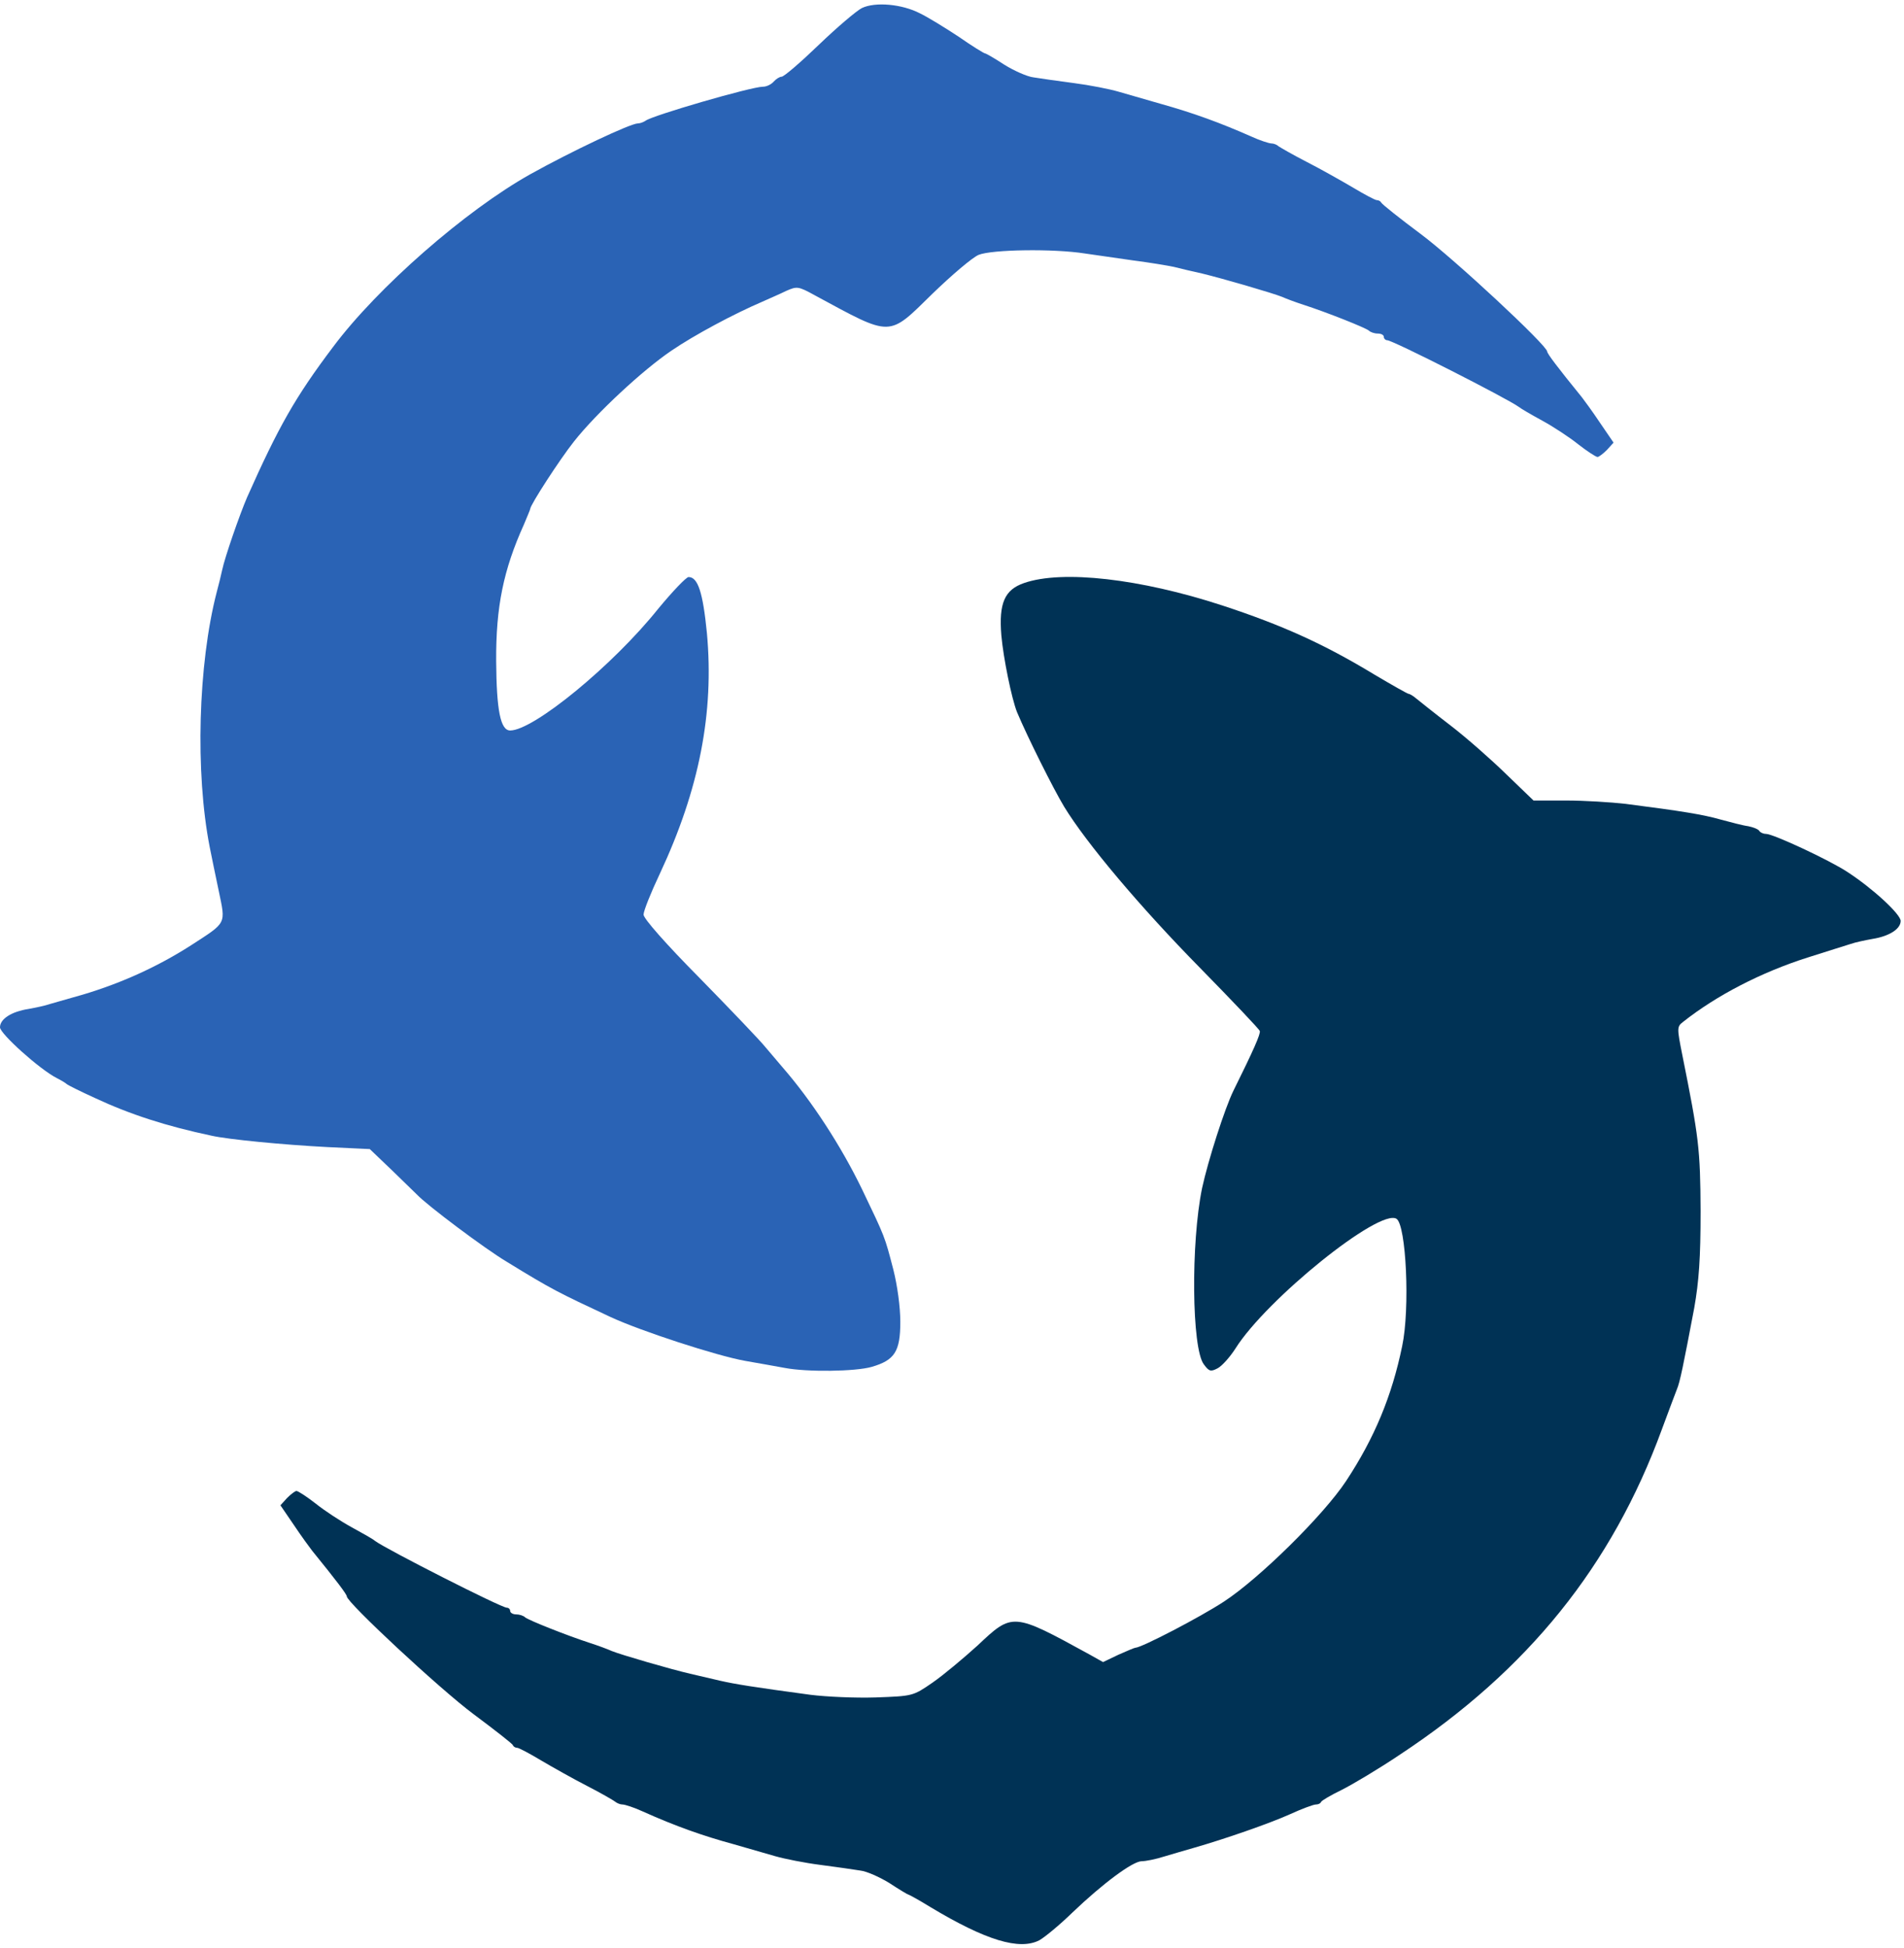
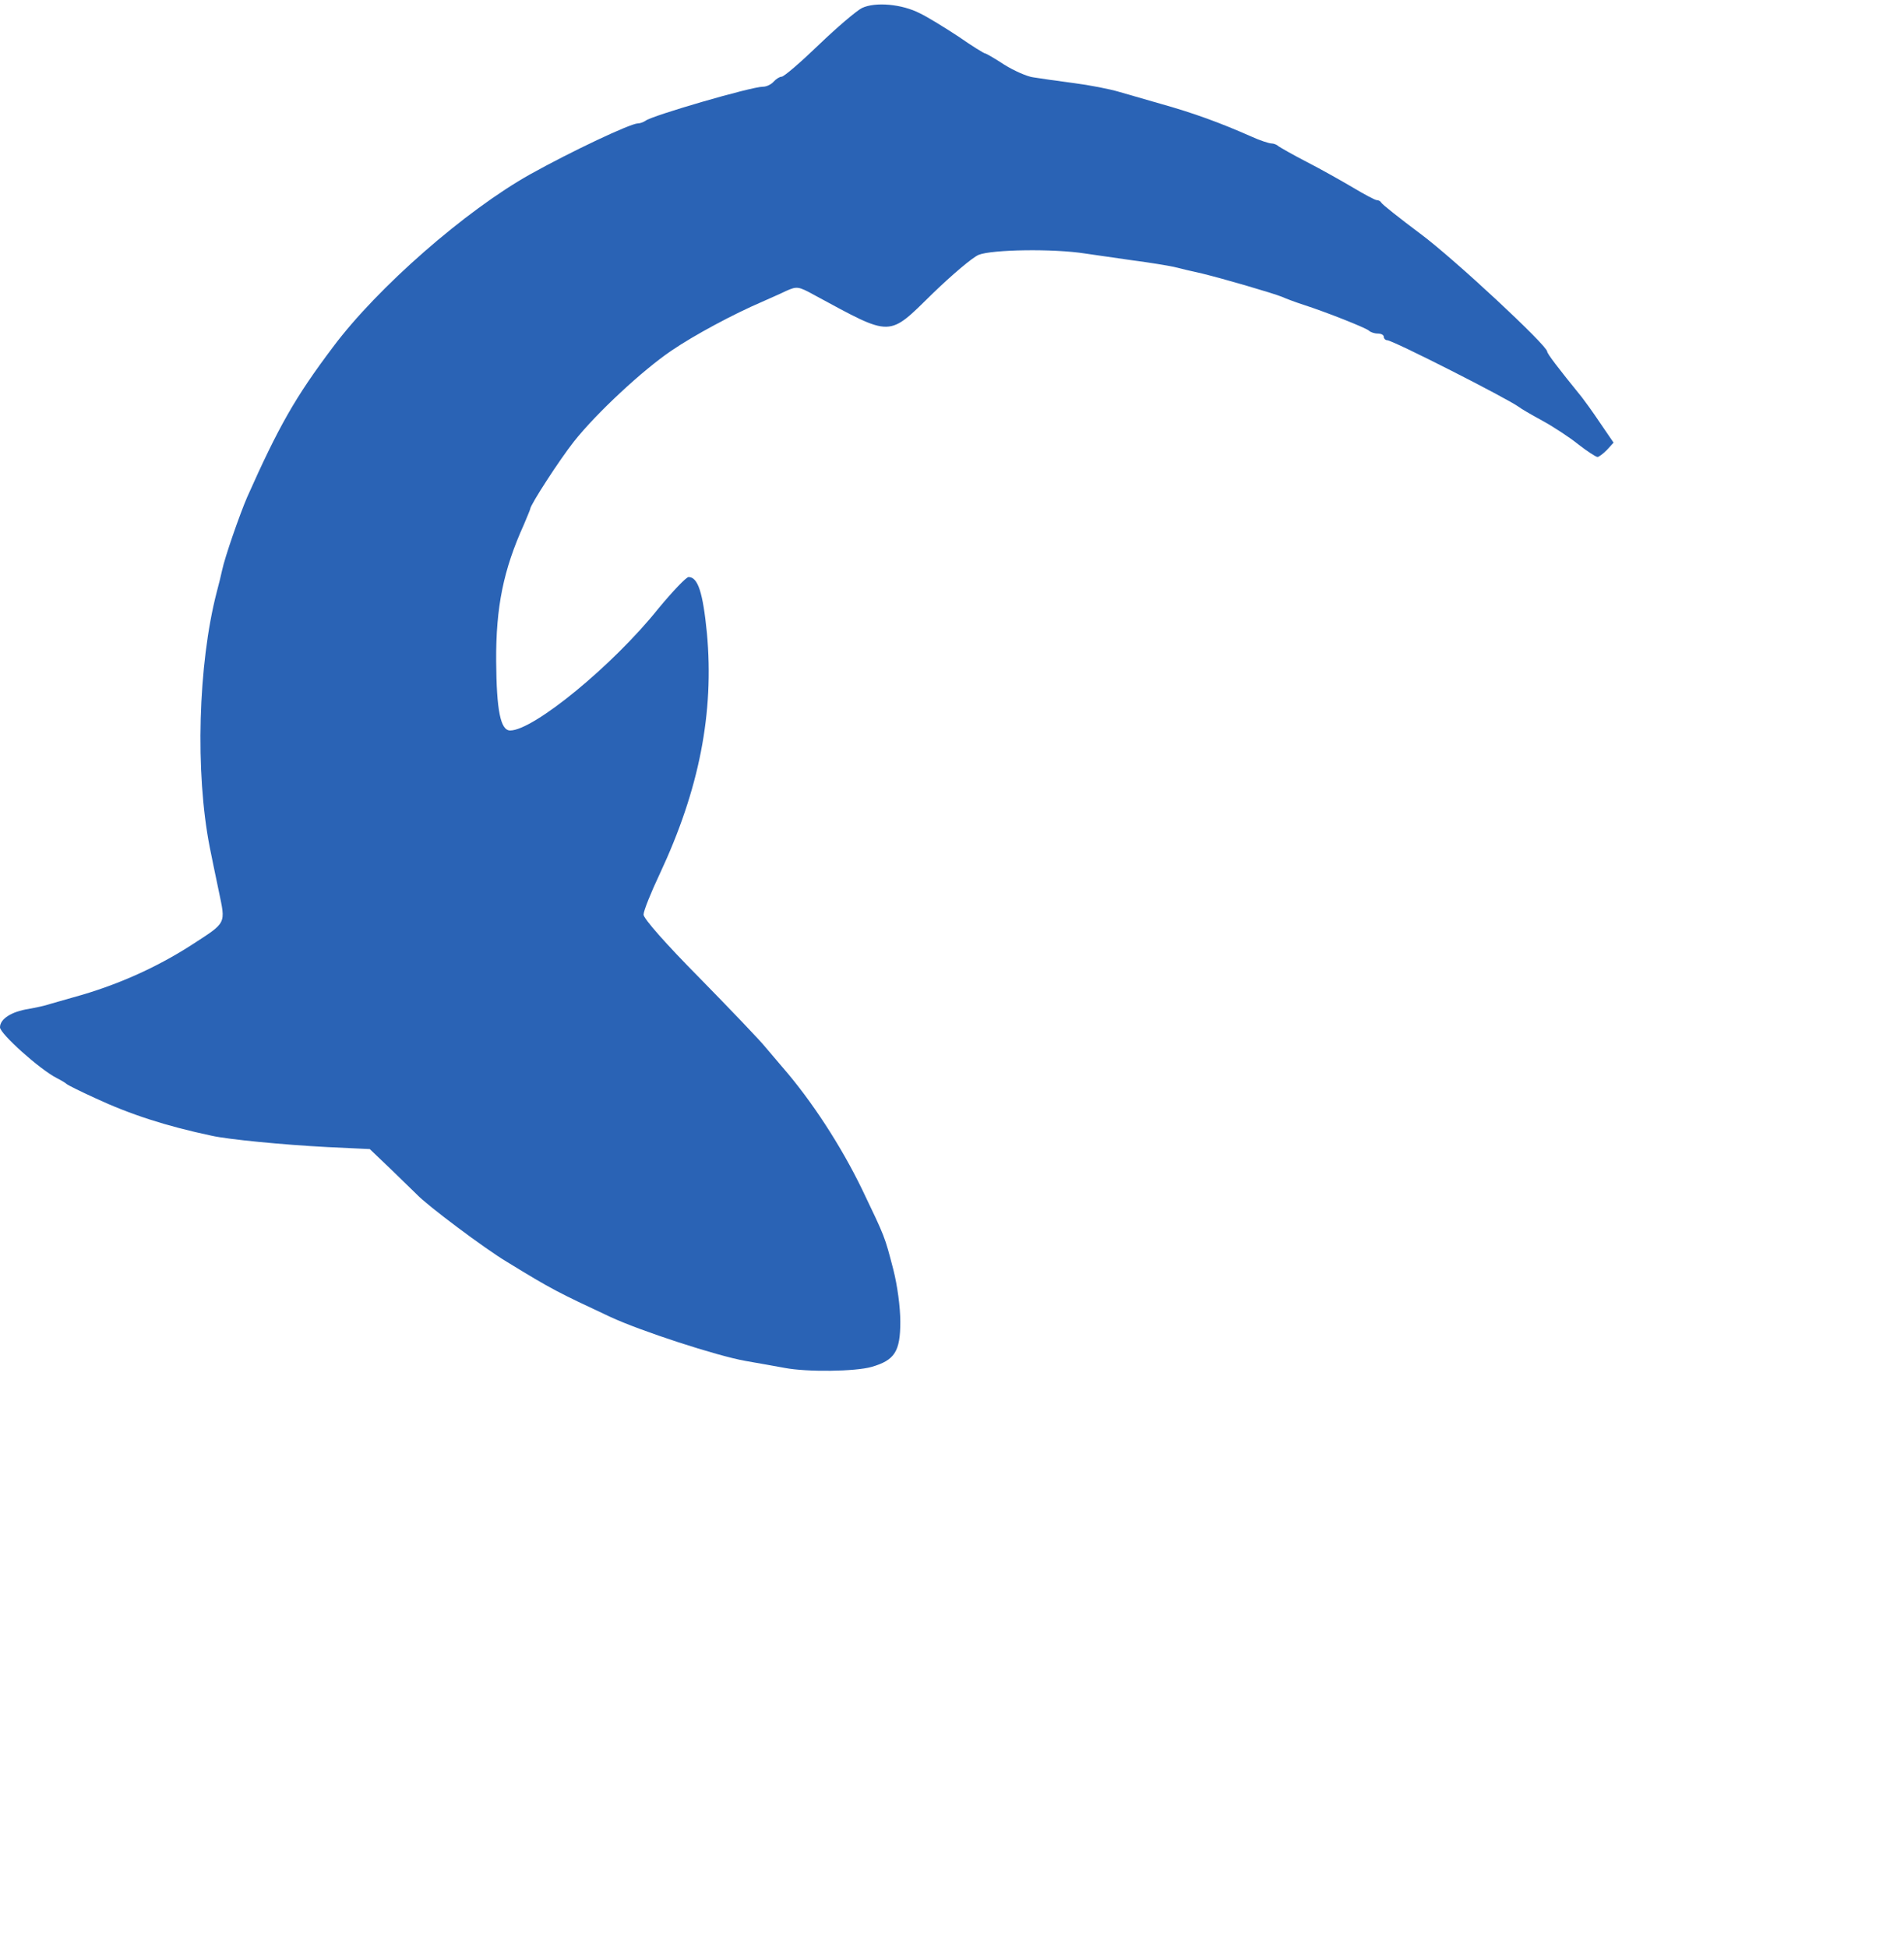
<svg width="571pt" height="584pt" viewBox="0 0 571 584">
  <g transform="translate(0,584) scale(0.1,-0.1)">
    <path fill="#2a63b5" d="M2585 5816 c-16 -8 -75 -58 -129 -110 -55 -53 -105 -96 -112 -96 -6    0 -17 -7 -24 -15 -7 -8 -21 -15 -32 -15 -35 0 -334 -87 -352 -102 -6 -4 -16    -8 -23 -8 -22 0 -198 -83 -322 -152 -195 -109 -459 -340 -592 -518 -114 -151    -164 -240 -258 -451 -22 -51 -67 -180 -75 -219 -3 -14 -10 -43 -16 -65 -56    -216 -65 -541 -21 -765 5 -25 17 -84 27 -131 21 -101 25 -93 -83 -163 -106    -68 -225 -121 -353 -156 -25 -7 -56 -16 -70 -20 -14 -5 -43 -11 -65 -15 -51    -8 -85 -30 -85 -55 0 -19 119 -126 170 -152 14 -7 27 -15 30 -18 3 -3 41 -22    85 -42 105 -49 213 -84 350 -113 49 -11 212 -27 347 -34 l127 -6 68 -65 c37    -36 70 -68 73 -71 30 -32 203 -162 270 -202 137 -84 152 -91 310 -165 90 -42    320 -117 405 -132 39 -7 92 -16 118 -21 68 -13 212 -11 261 3 69 20 86 46 86    135 0 45 -9 110 -21 157 -26 100 -24 95 -94 241 -63 130 -151 265 -238 365    -12 14 -35 41 -51 60 -15 19 -104 112 -197 207 -102 103 -169 179 -169 191 0    11 22 66 49 123 118 252 163 482 141 721 -12 122 -27 168 -55 168 -7 0 -48    -43 -91 -95 -136 -170 -374 -365 -444 -365 -29 0 -41 60 -42 208 -1 163 22    274 83 409 10 24 19 45 19 47 0 12 89 149 131 202 67 85 207 215 293 273 69    47 187 110 271 146 22 10 55 24 73 33 32 14 36 14 85 -13 235 -127 219 -127    355 6 57 55 118 107 137 115 40 16 224 19 319 4 33 -5 99 -14 146 -21 47 -6    101 -15 120 -19 19 -5 58 -14 85 -20 62 -15 213 -59 240 -70 11 -5 40 -16 65    -24 68 -22 184 -68 195 -77 5 -5 17 -9 27 -9 10 0 18 -4 18 -10 0 -5 5 -10 10    -10 17 0 361 -175 395 -200 6 -5 37 -23 70 -41 33 -18 82 -50 108 -71 27 -21    53 -38 58 -38 4 0 17 10 28 21 l20 22 -41 60 c-22 33 -47 67 -54 76 -74 91    -104 131 -104 137 0 18 -278 277 -380 353 -63 47 -116 89 -118 94 -2 4 -8 7    -13 7 -5 0 -37 17 -72 38 -34 20 -96 55 -137 76 -41 21 -79 43 -85 47 -5 5    -15 9 -22 9 -7 0 -35 9 -61 21 -93 41 -172 70 -272 98 -41 12 -97 28 -125 36    -27 8 -88 20 -135 26 -47 6 -101 14 -120 17 -19 2 -59 20 -88 38 -29 19 -55    34 -58 34 -3 0 -39 22 -79 50 -41 27 -93 59 -116 70 -54 28 -134 35 -174 16z" />
-     <path fill="#003255" d="M3071 4092 c-58 -20 -76 -60 -68 -157 6 -68 31 -190 47 -230 31 -74    109 -230 141 -283 67 -110 228 -301 409 -485 96 -98 177 -183 178 -188 3 -8    -18 -56 -79 -179 -26 -53 -76 -209 -94 -292 -34 -165 -31 -480 5 -528 16 -22    21 -23 42 -12 13 7 37 34 53 59 93 148 432 421 483 389 29 -18 41 -269 17    -382 -31 -150 -83 -275 -168 -404 -68 -103 -261 -293 -367 -362 -72 -47 -247    -138 -265 -138 -3 0 -26 -10 -51 -21 l-46 -22 -41 23 c-230 126 -230 126 -335    27 -43 -39 -104 -90 -136 -112 -58 -40 -59 -40 -170 -44 -61 -2 -149 2 -196 8    -171 23 -226 32 -270 42 -25 6 -65 15 -90 21 -57 13 -208 57 -235 68 -11 5    -40 16 -65 24 -68 22 -184 68 -195 77 -5 5 -17 9 -27 9 -10 0 -18 5 -18 10 0    6 -5 10 -10 10 -17 0 -361 175 -395 200 -5 5 -37 23 -70 41 -33 18 -82 50    -108 71 -27 21 -53 38 -58 38 -4 0 -17 -10 -28 -21 l-20 -22 41 -60 c22 -33    47 -67 54 -76 74 -91 104 -131 104 -137 0 -18 278 -277 380 -353 63 -47 117    -89 118 -93 2 -5 8 -8 13 -8 5 0 37 -17 72 -38 34 -20 96 -55 137 -76 41 -21    79 -43 84 -47 6 -5 16 -9 23 -9 7 0 35 -9 61 -21 98 -44 180 -73 272 -98 41    -12 98 -28 125 -36 28 -8 88 -20 135 -26 47 -6 101 -14 120 -17 19 -2 59 -20    88 -38 29 -19 54 -34 56 -34 2 0 33 -17 67 -38 165 -99 266 -130 326 -99 16 9    61 46 99 83 91 87 181 154 208 154 12 0 42 6 67 14 24 7 64 19 89 26 91 26    227 73 289 101 35 16 70 29 77 29 7 0 14 3 16 8 2 4 29 20 62 36 32 16 111 63    175 106 383 253 635 565 785 975 20 55 41 109 45 120 9 21 19 70 52 244 14 80    19 148 19 290 -1 187 -5 220 -55 469 -16 80 -16 84 2 98 101 80 235 149 373    193 58 18 116 37 130 41 14 5 43 11 65 15 51 8 85 30 85 54 0 20 -83 97 -160    147 -53 35 -222 114 -244 114 -8 0 -17 4 -20 9 -3 5 -18 11 -33 14 -16 2 -53    12 -83 20 -53 15 -114 25 -285 47 -44 5 -124 10 -178 10 l-98 0 -82 79 c-45    44 -120 110 -167 146 -47 36 -93 73 -103 81 -9 8 -20 14 -23 14 -3 0 -49 26    -103 58 -150 91 -276 148 -456 207 -245 80 -479 107 -594 67z" />
  </g>
</svg>